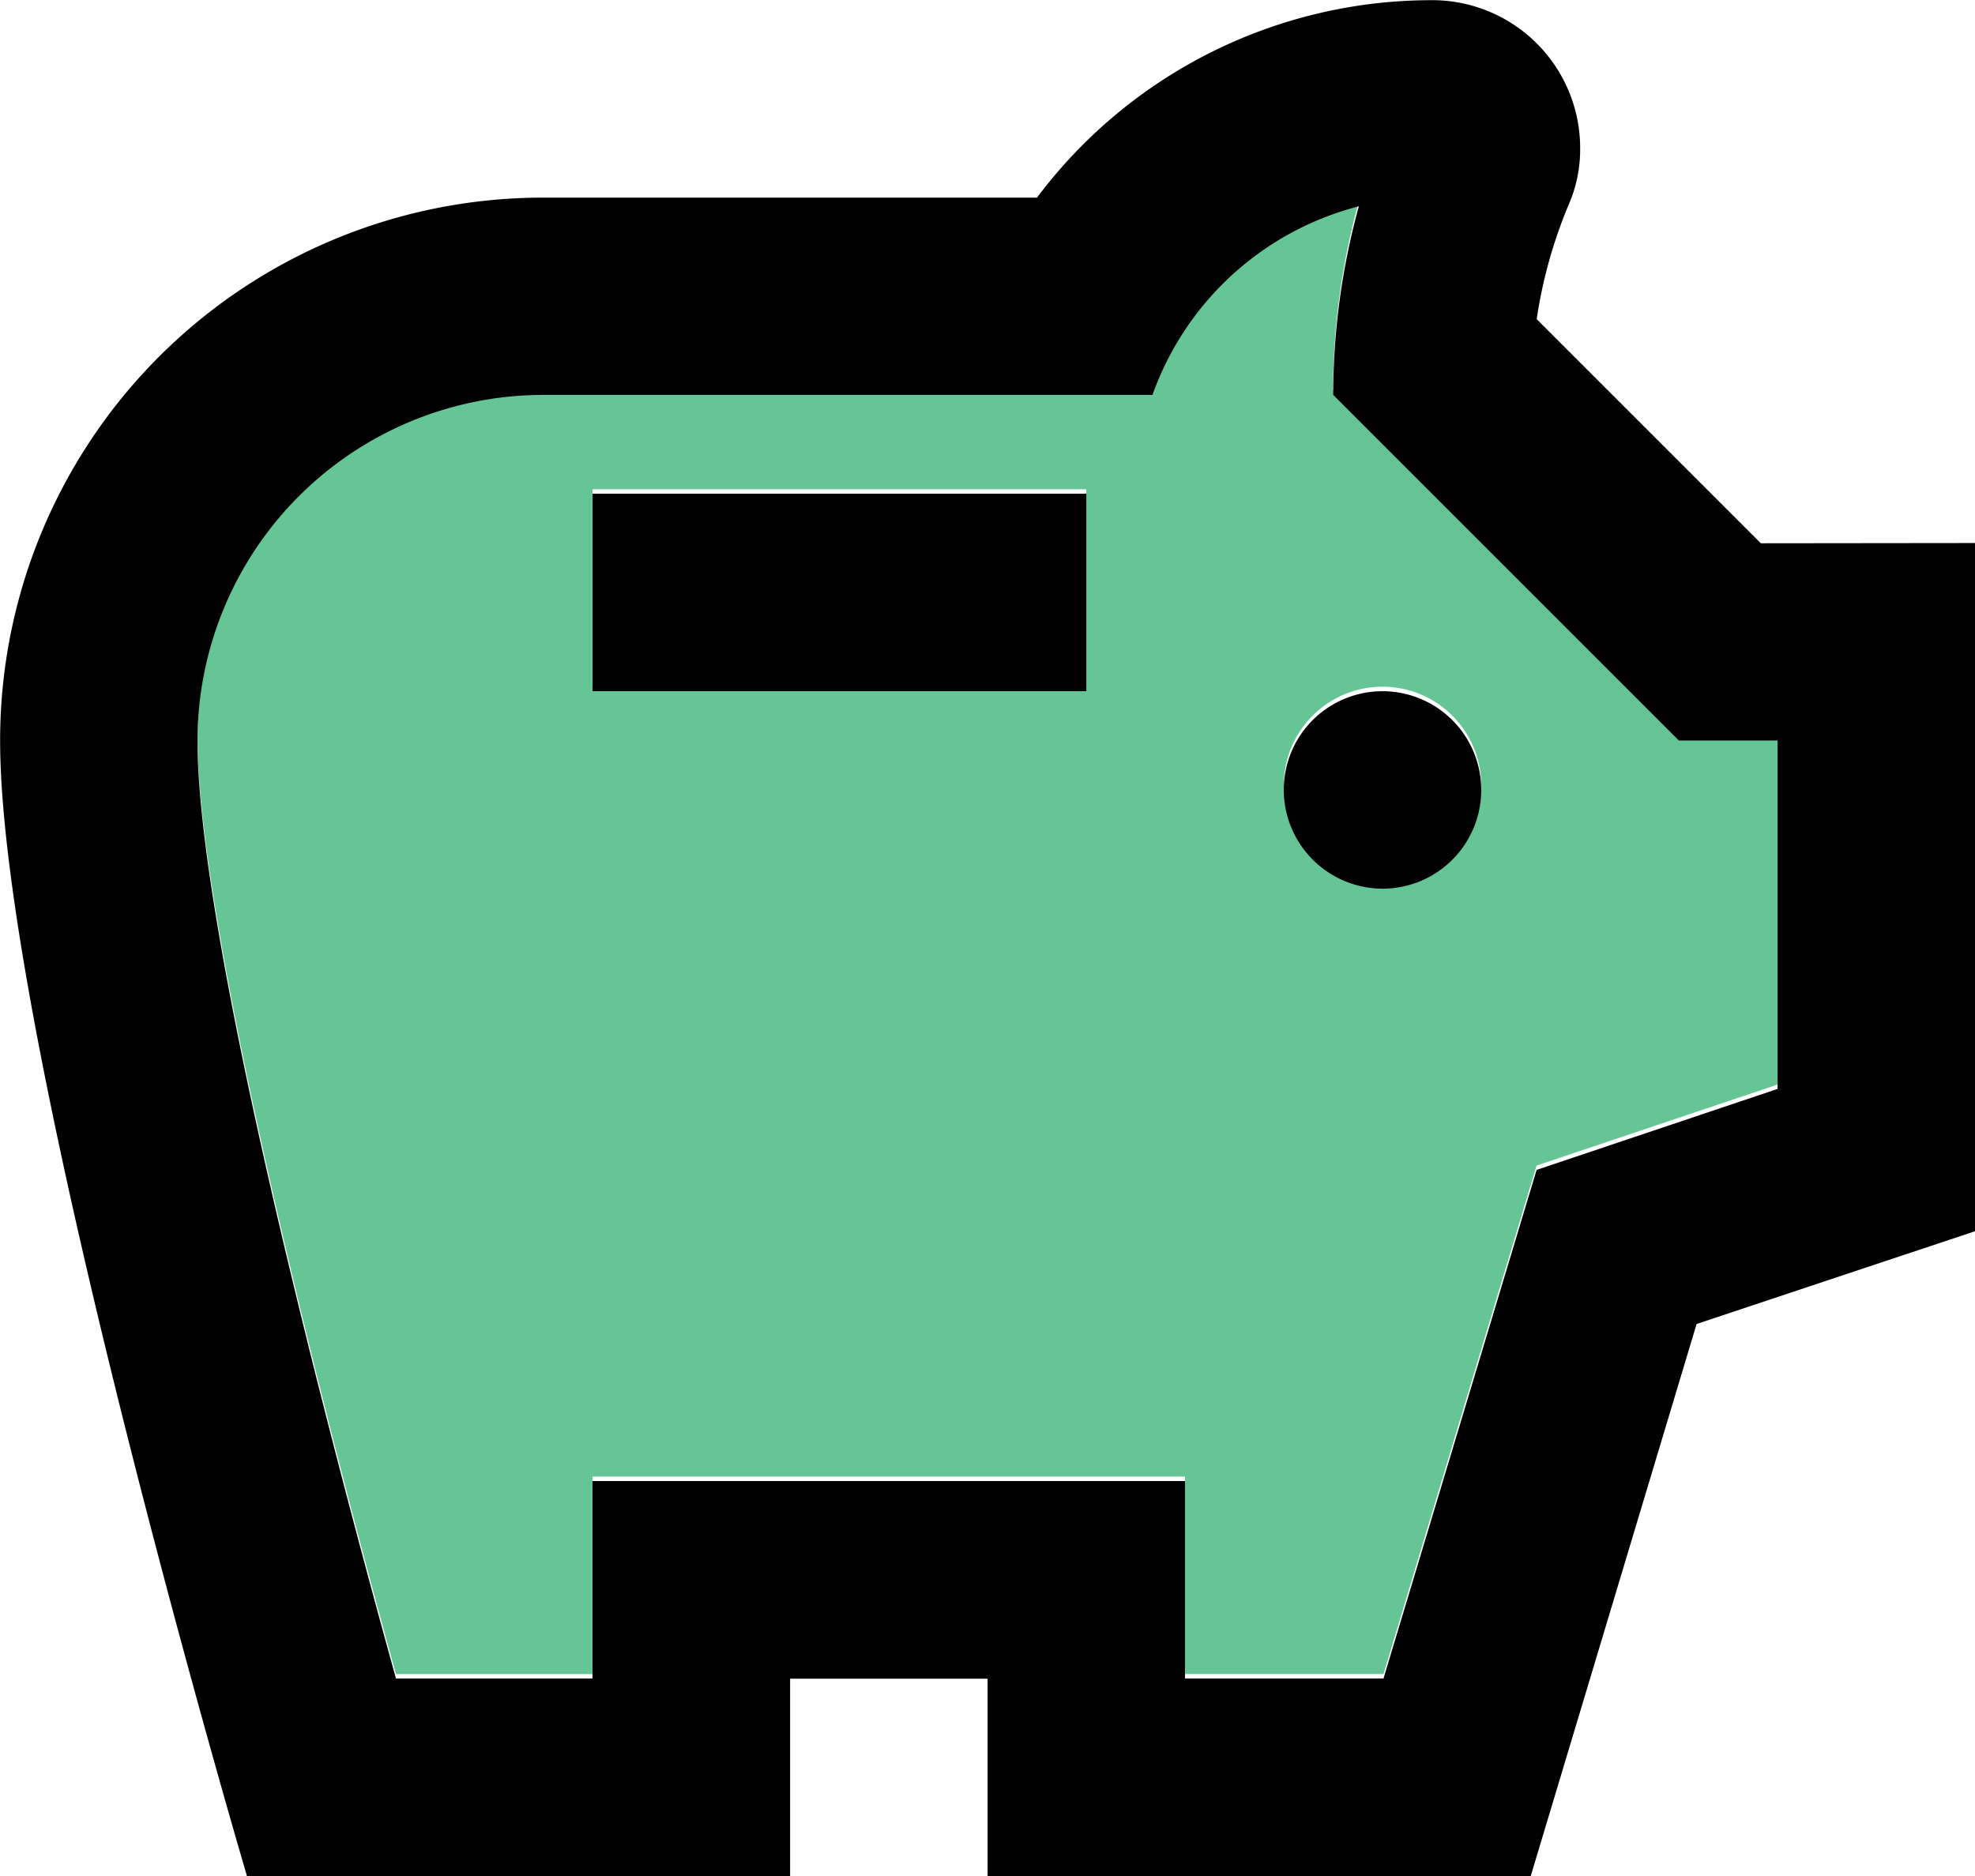
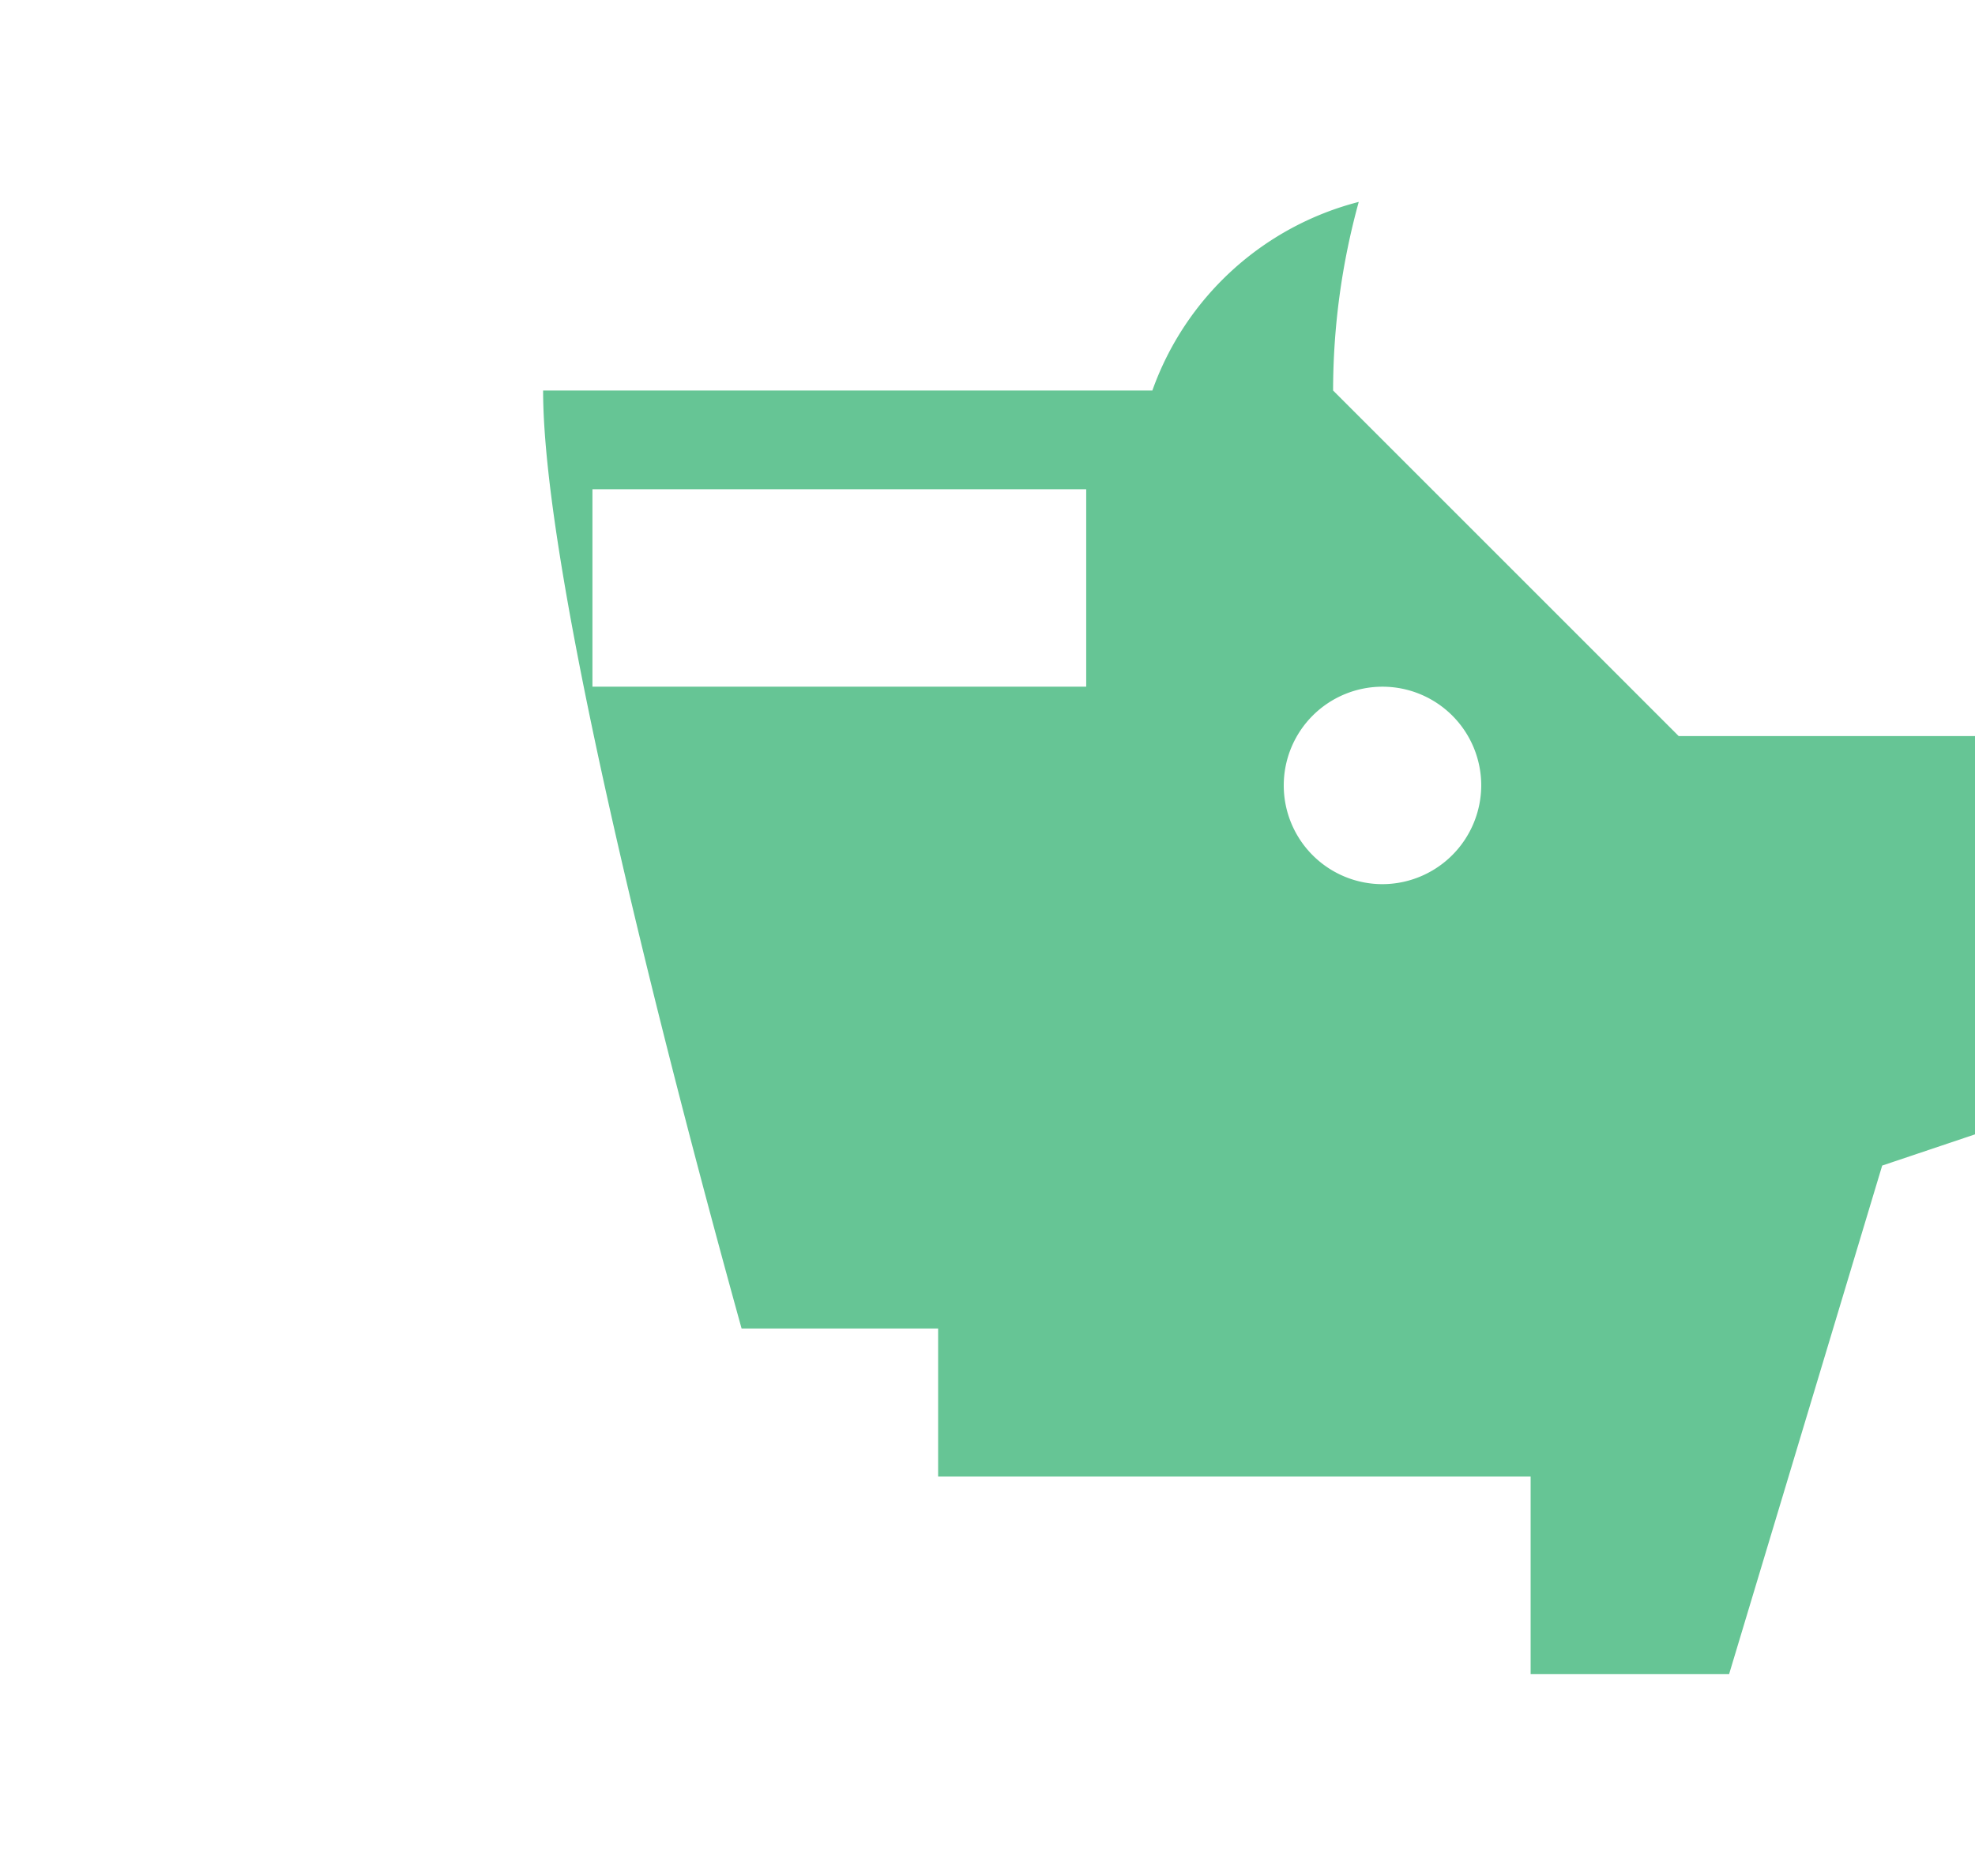
<svg xmlns="http://www.w3.org/2000/svg" width="33.263" height="31.6" viewBox="0 0 33.263 31.6">
  <g id="Group_1267" data-name="Group 1267" transform="translate(-396.22 -573.394)">
-     <path id="Path_37609" data-name="Path 37609" d="M427.167,588.527l-5.821-5.821a12,12,0,0,1,.432-3.177,5.016,5.016,0,0,0-3.476,3.177H408.041a5.828,5.828,0,0,0-5.821,5.821c0,3.127,2.029,11.06,3.343,15.8h3.31V601h9.979v3.326h3.343l2.578-8.565,4.058-1.364v-5.871Zm-9.979-.832h-8.316v-3.326h8.316Zm4.99,3.326a1.663,1.663,0,1,1,1.663-1.663,1.668,1.668,0,0,1-1.663,1.663" transform="translate(-2.674 -2.734)" fill="#66c595" />
-     <path id="Path_37610" data-name="Path 37610" d="M417.841,586.7a1.663,1.663,0,1,1,1.663,1.663,1.668,1.668,0,0,1-1.663-1.663M406.2,585.036h8.316V581.71H406.2Zm23.284-2.495v11.592l-4.69,1.563-2.794,9.3h-9.147v-3.326h-3.326v3.326h-9.147s-4.158-14.07-4.158-19.126a9.142,9.142,0,0,1,9.147-9.147h8.316a8.308,8.308,0,0,1,6.653-3.326,2.491,2.491,0,0,1,2.495,2.495,2.33,2.33,0,0,1-.2.965,8.036,8.036,0,0,0-.532,1.913l3.775,3.775Zm-3.326,3.326h-1.663l-5.821-5.821a12,12,0,0,1,.432-3.177,5.016,5.016,0,0,0-3.476,3.177H405.367a5.828,5.828,0,0,0-5.821,5.821c0,3.127,2.029,11.06,3.343,15.8h3.31v-3.326h9.979v3.326h3.343L422.1,593.1l4.058-1.364Z" />
+     <path id="Path_37609" data-name="Path 37609" d="M427.167,588.527l-5.821-5.821a12,12,0,0,1,.432-3.177,5.016,5.016,0,0,0-3.476,3.177H408.041c0,3.127,2.029,11.06,3.343,15.8h3.31V601h9.979v3.326h3.343l2.578-8.565,4.058-1.364v-5.871Zm-9.979-.832h-8.316v-3.326h8.316Zm4.99,3.326a1.663,1.663,0,1,1,1.663-1.663,1.668,1.668,0,0,1-1.663,1.663" transform="translate(-2.674 -2.734)" fill="#66c595" />
  </g>
</svg>